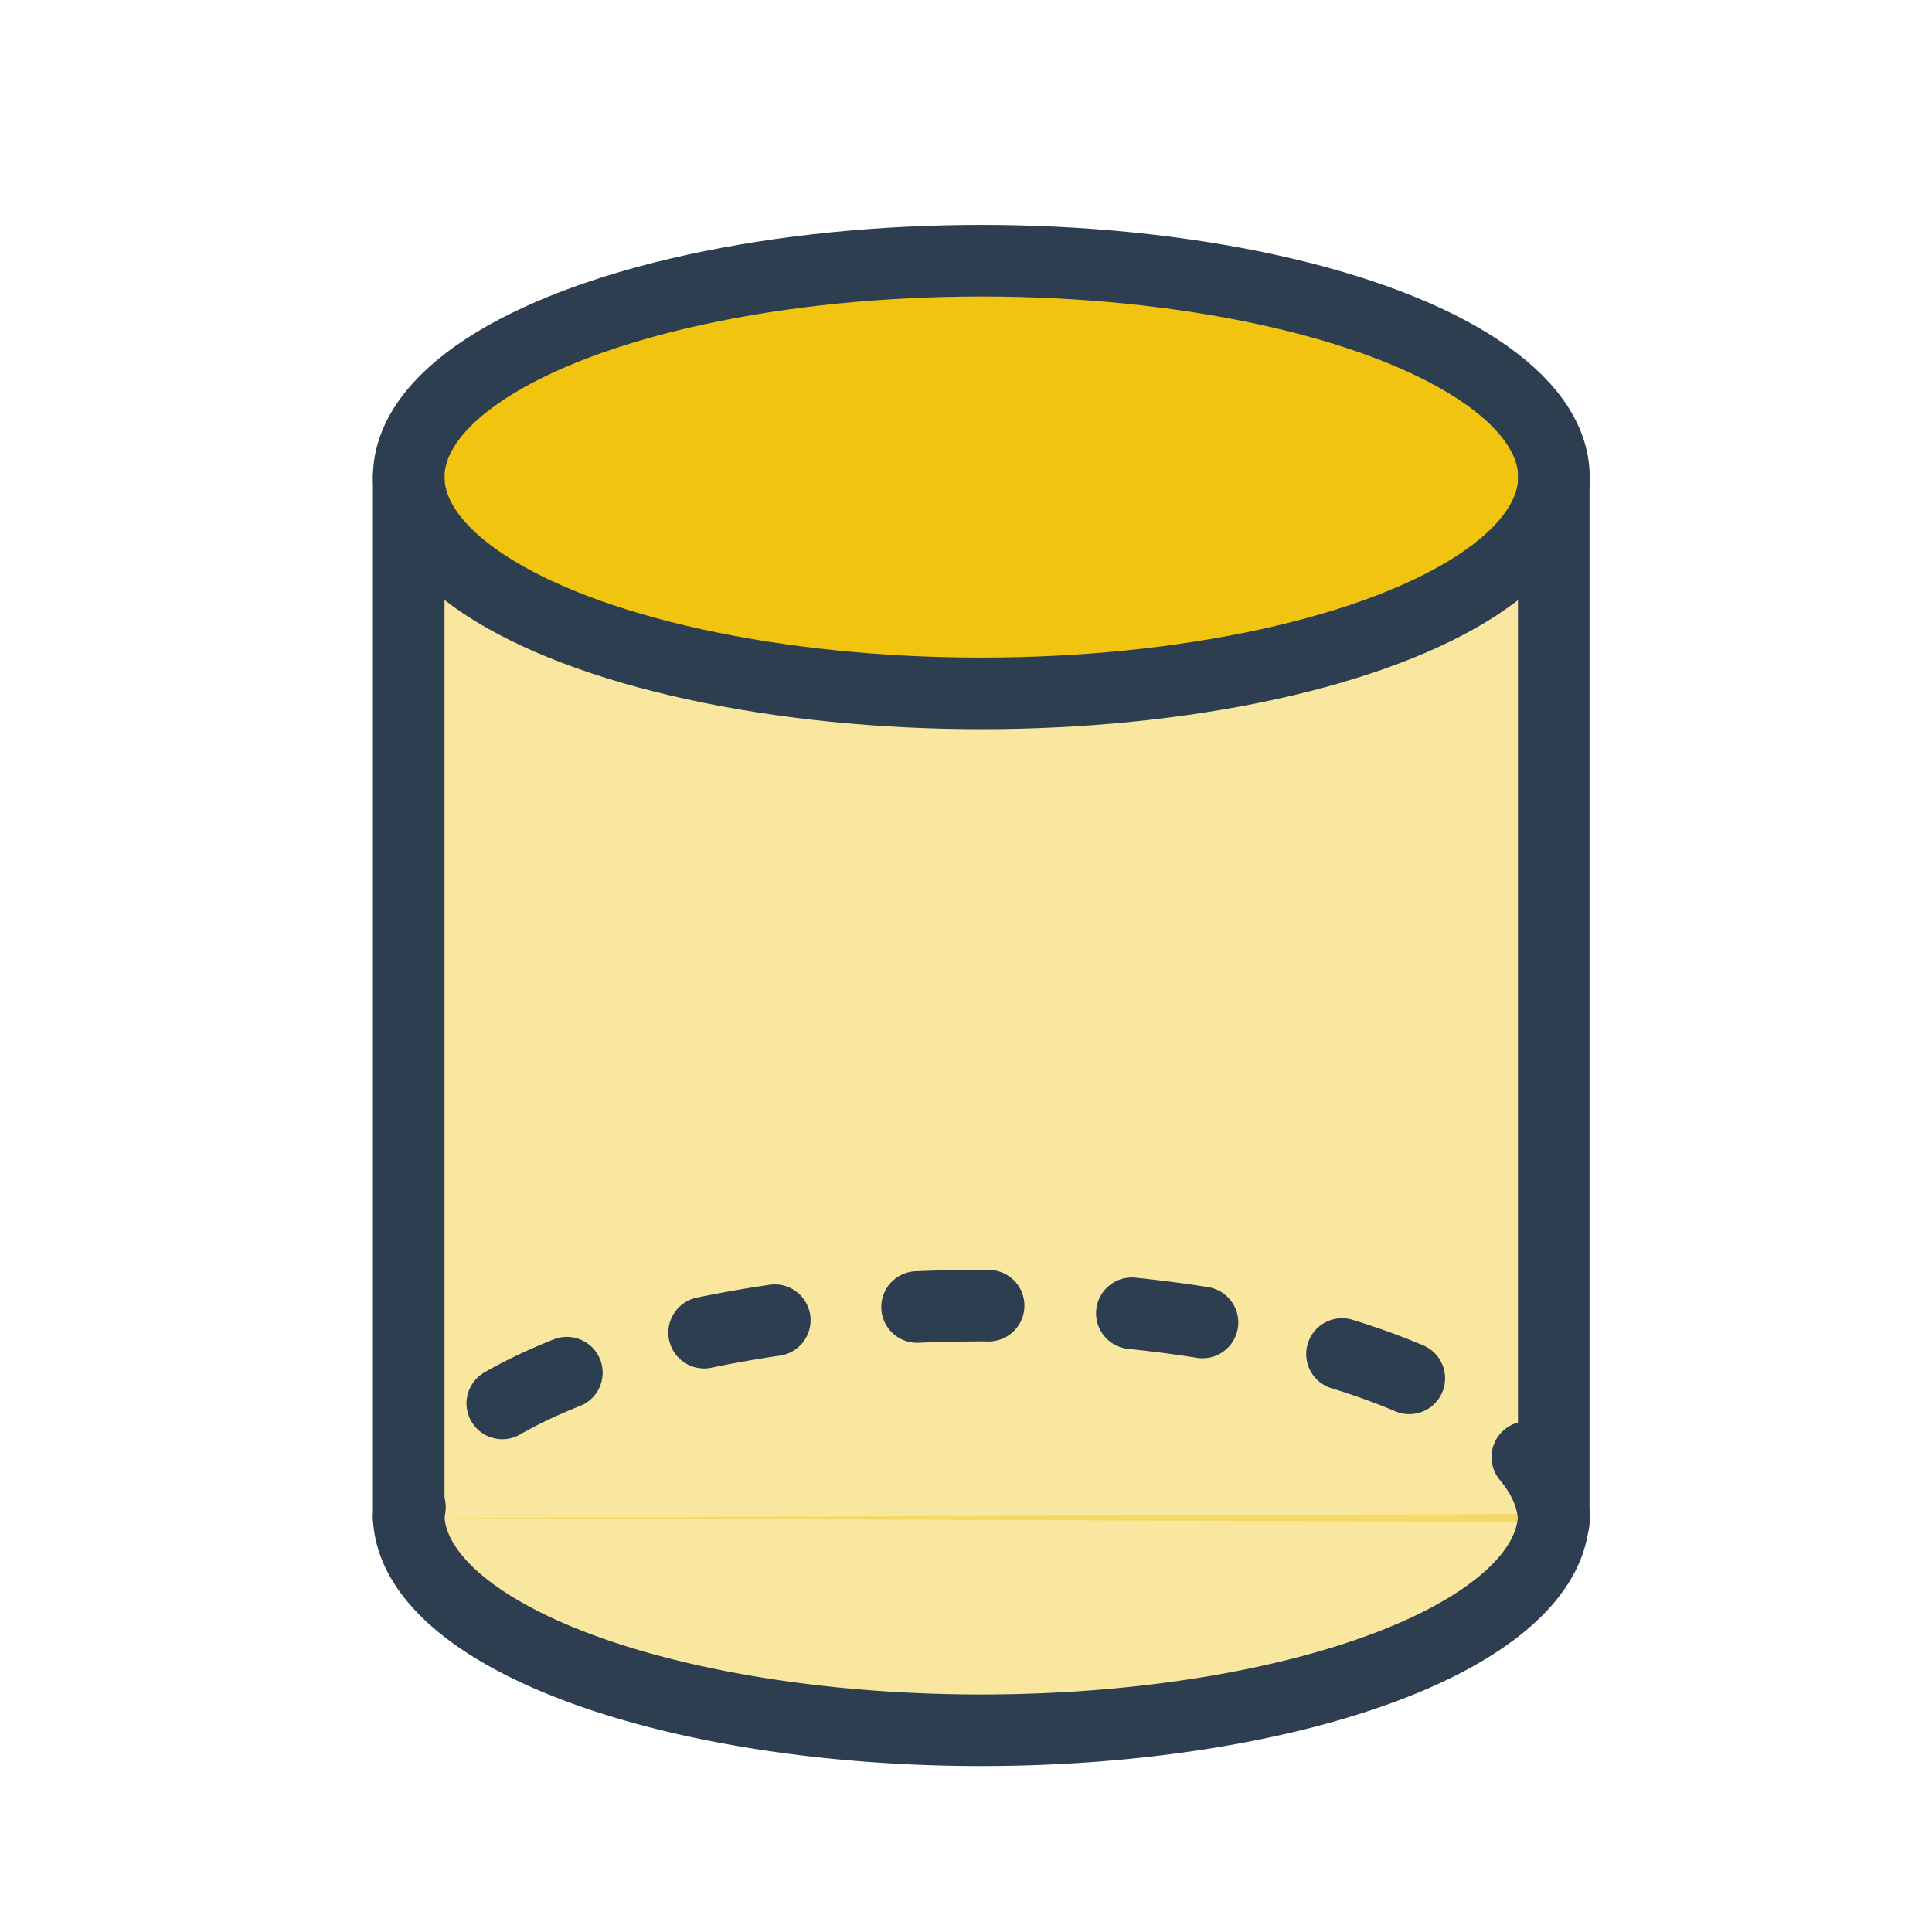
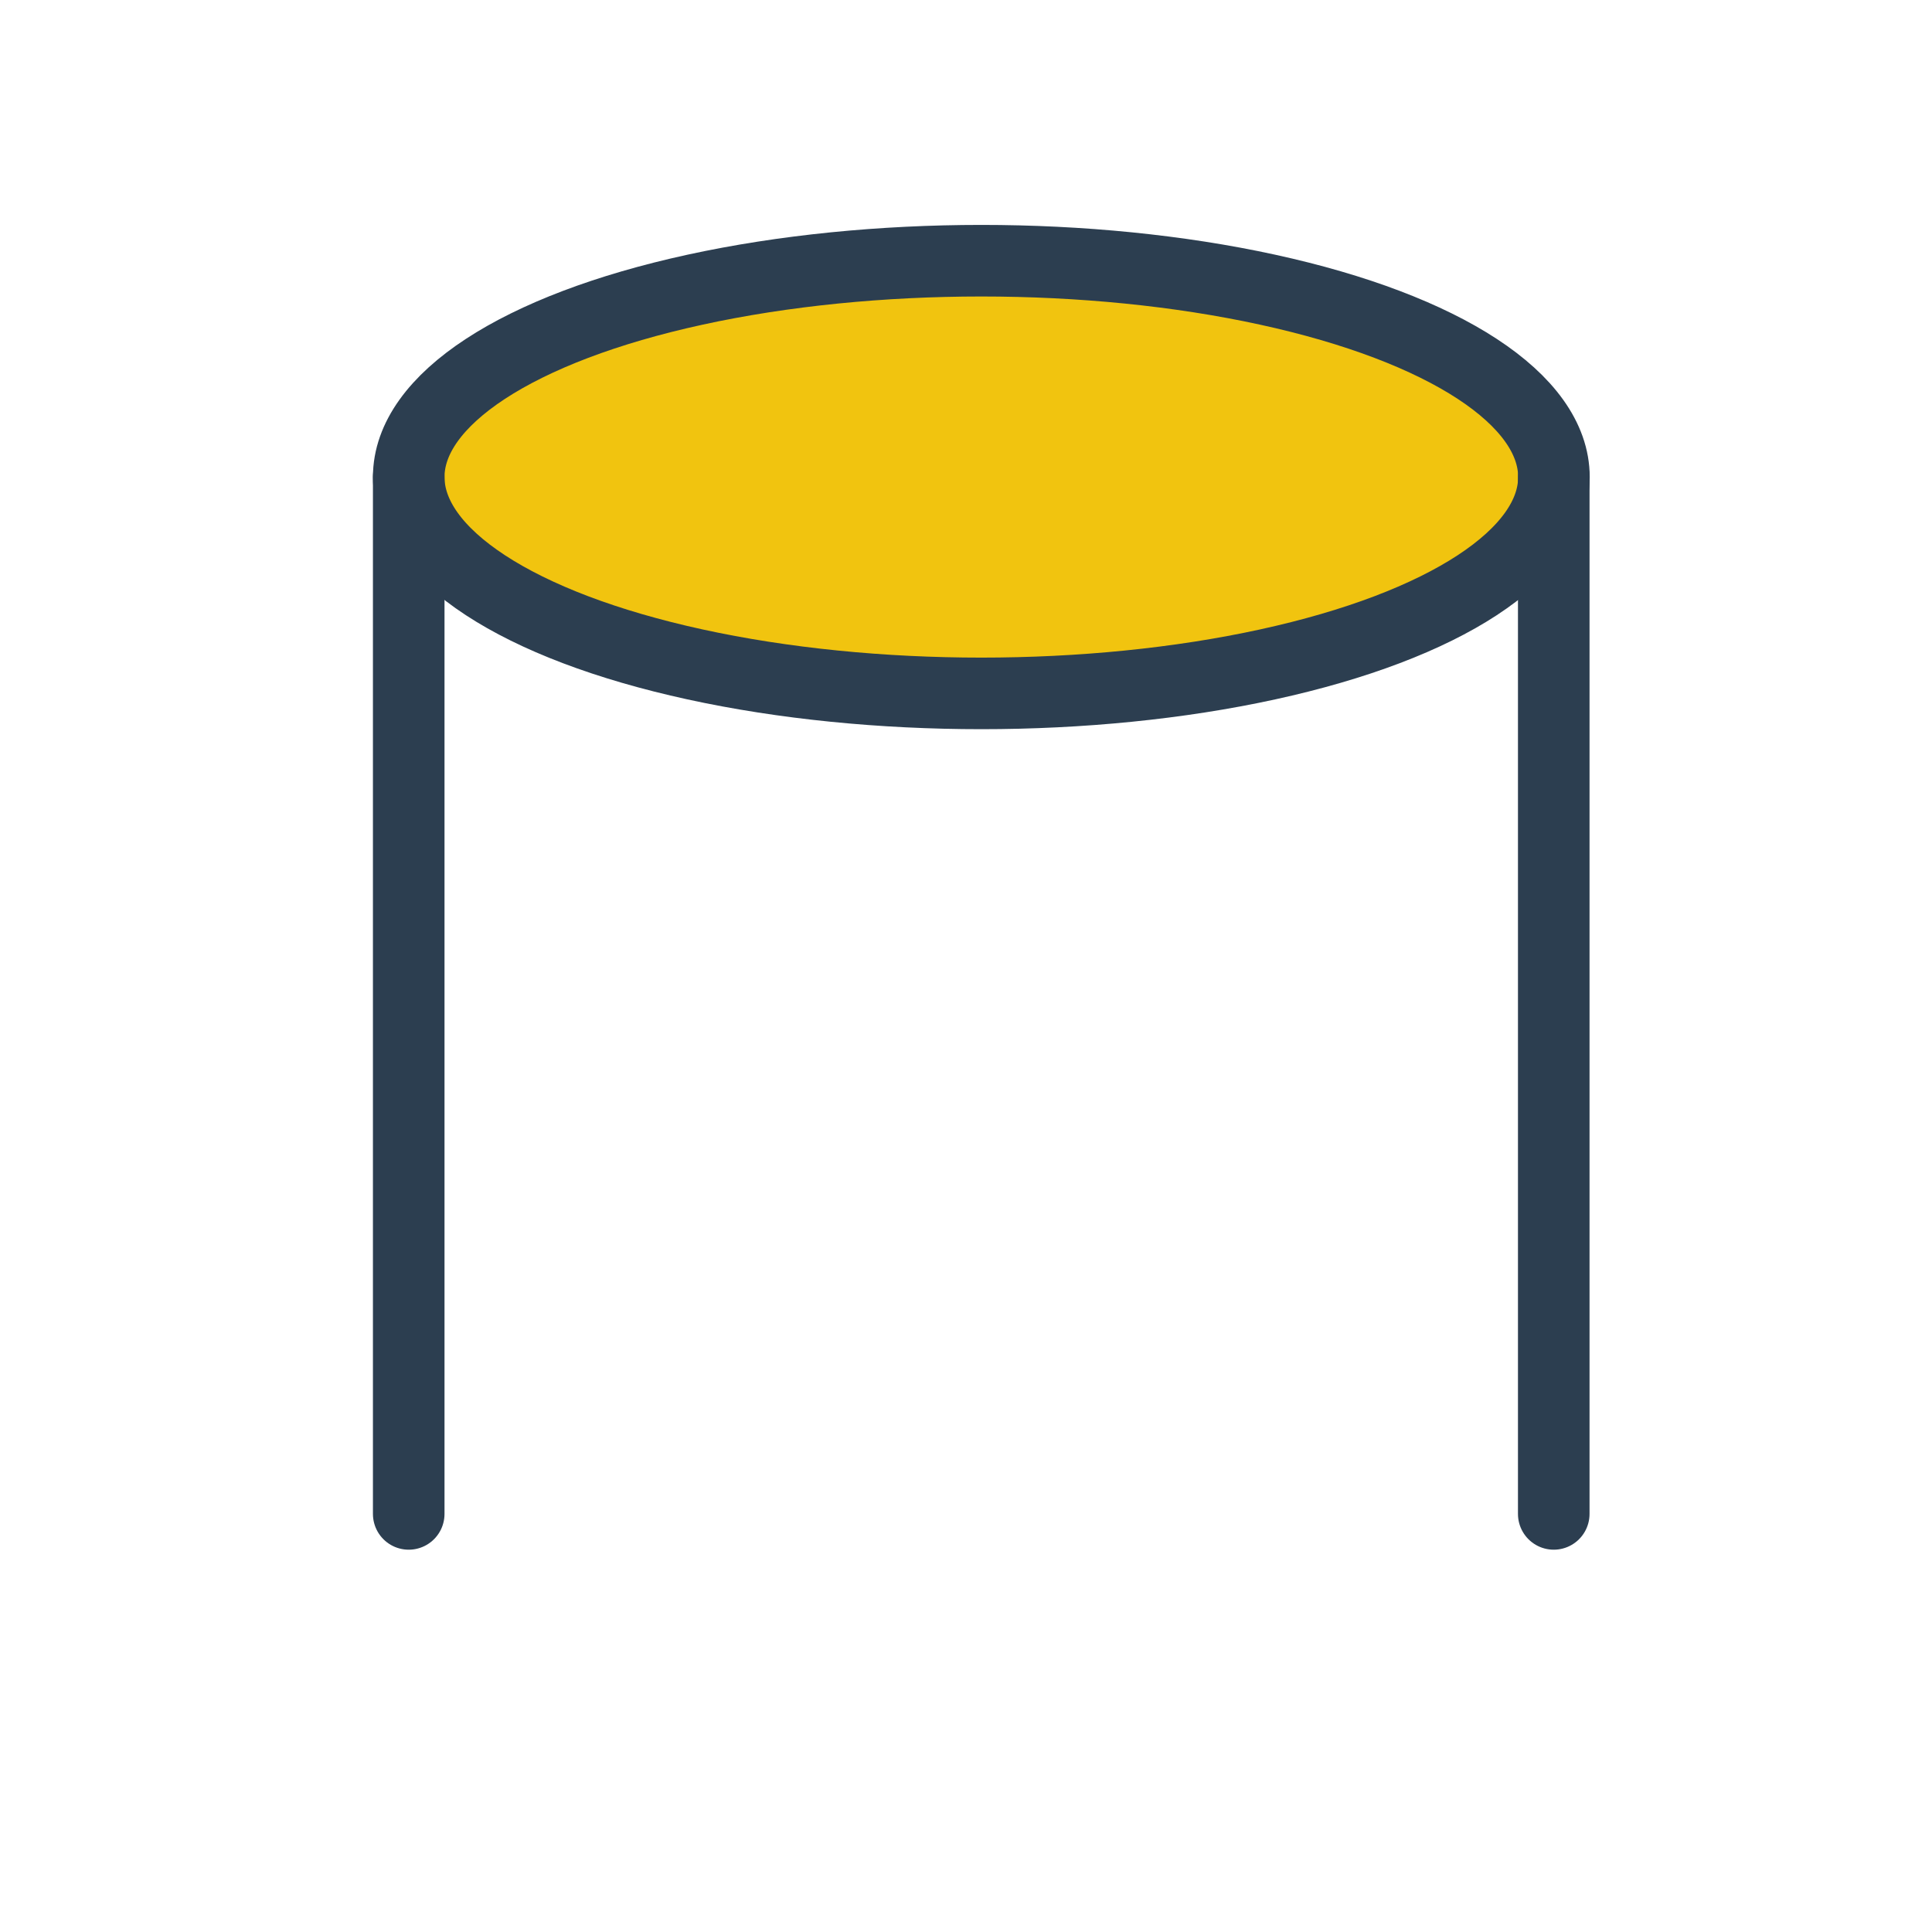
<svg xmlns="http://www.w3.org/2000/svg" width="10.716mm" height="10.716mm" viewBox="0 0 10.716 10.716" version="1.1" id="svg1" xml:space="preserve">
  <defs id="defs1" />
  <g id="layer1" transform="translate(-511.883,-17.783)">
-     <path style="font-variation-settings:normal;opacity:1;vector-effect:none;fill:#f1c40f;fill-opacity:0.4;stroke:none;stroke-width:0.397;stroke-linecap:round;stroke-linejoin:round;stroke-miterlimit:4;stroke-dasharray:0.397, 0.794;stroke-dashoffset:0;stroke-opacity:1;-inkscape-stroke:none;marker:none;marker-start:none;marker-mid:none;marker-end:none;-webkit-font-smoothing:antialiased" d="m 514.15,20.429 v 5.774 l 6.35,0.022 v -5.796 z" id="path97" />
    <ellipse style="font-variation-settings:normal;opacity:1;vector-effect:none;fill:#f1c40f;fill-opacity:1;stroke:#2c3e50;stroke-width:0.397;stroke-linecap:round;stroke-linejoin:round;stroke-miterlimit:4;stroke-dasharray:none;stroke-dashoffset:0;stroke-opacity:1;-inkscape-stroke:none;marker:none;marker-start:none;marker-mid:none;marker-end:none;stop-color:#000000;stop-opacity:1;-webkit-font-smoothing:antialiased" id="path89" cx="517.326" cy="20.429" rx="3.176" ry="1.2" />
-     <path style="font-variation-settings:normal;opacity:1;vector-effect:none;fill:#f1c40f;fill-opacity:0.4;stroke:#2c3e50;stroke-width:0.397;stroke-linecap:round;stroke-linejoin:round;stroke-miterlimit:4;stroke-dasharray:none;stroke-dashoffset:0;stroke-opacity:1;-inkscape-stroke:none;marker:none;marker-start:none;marker-mid:none;marker-end:none;stop-color:#000000;stop-opacity:1;-webkit-font-smoothing:antialiased" id="ellipse89" d="m 520.501,26.18 a 3.176,1.2 0 0 1 -3.146,1.2 3.176,1.2 0 0 1 -3.205,-1.177" />
    <path style="font-variation-settings:normal;opacity:1;vector-effect:none;fill:none;fill-opacity:0.8;stroke:#2c3e50;stroke-width:0.397;stroke-linecap:round;stroke-linejoin:round;stroke-miterlimit:4;stroke-dasharray:none;stroke-dashoffset:0;stroke-opacity:1;-inkscape-stroke:none;marker:none;marker-start:none;marker-mid:none;marker-end:none;-webkit-font-smoothing:antialiased" d="M 514.15,20.429 V 26.18" id="path94" />
    <path style="font-variation-settings:normal;opacity:1;vector-effect:none;fill:none;fill-opacity:0.8;stroke:#2c3e50;stroke-width:0.397;stroke-linecap:round;stroke-linejoin:round;stroke-miterlimit:4;stroke-dasharray:none;stroke-dashoffset:0;stroke-opacity:1;-inkscape-stroke:none;marker:none;marker-start:none;marker-mid:none;marker-end:none;-webkit-font-smoothing:antialiased" d="M 520.501,20.429 V 26.18" id="path95" />
-     <path style="font-variation-settings:normal;opacity:1;vector-effect:none;fill:none;fill-opacity:1;stroke:#2c3e50;stroke-width:0.397;stroke-linecap:round;stroke-linejoin:round;stroke-miterlimit:4;stroke-dasharray:0.397, 0.794;stroke-dashoffset:0;stroke-opacity:1;-inkscape-stroke:none;marker:none;marker-start:none;marker-mid:none;marker-end:none;stop-color:#000000;stop-opacity:1;-webkit-font-smoothing:antialiased" id="path96" d="m 520.501,-26.225 a 3.176,1.2 0 0 1 -3.146,1.2 3.176,1.2 0 0 1 -3.205,-1.177" transform="scale(1,-1)" />
  </g>
</svg>